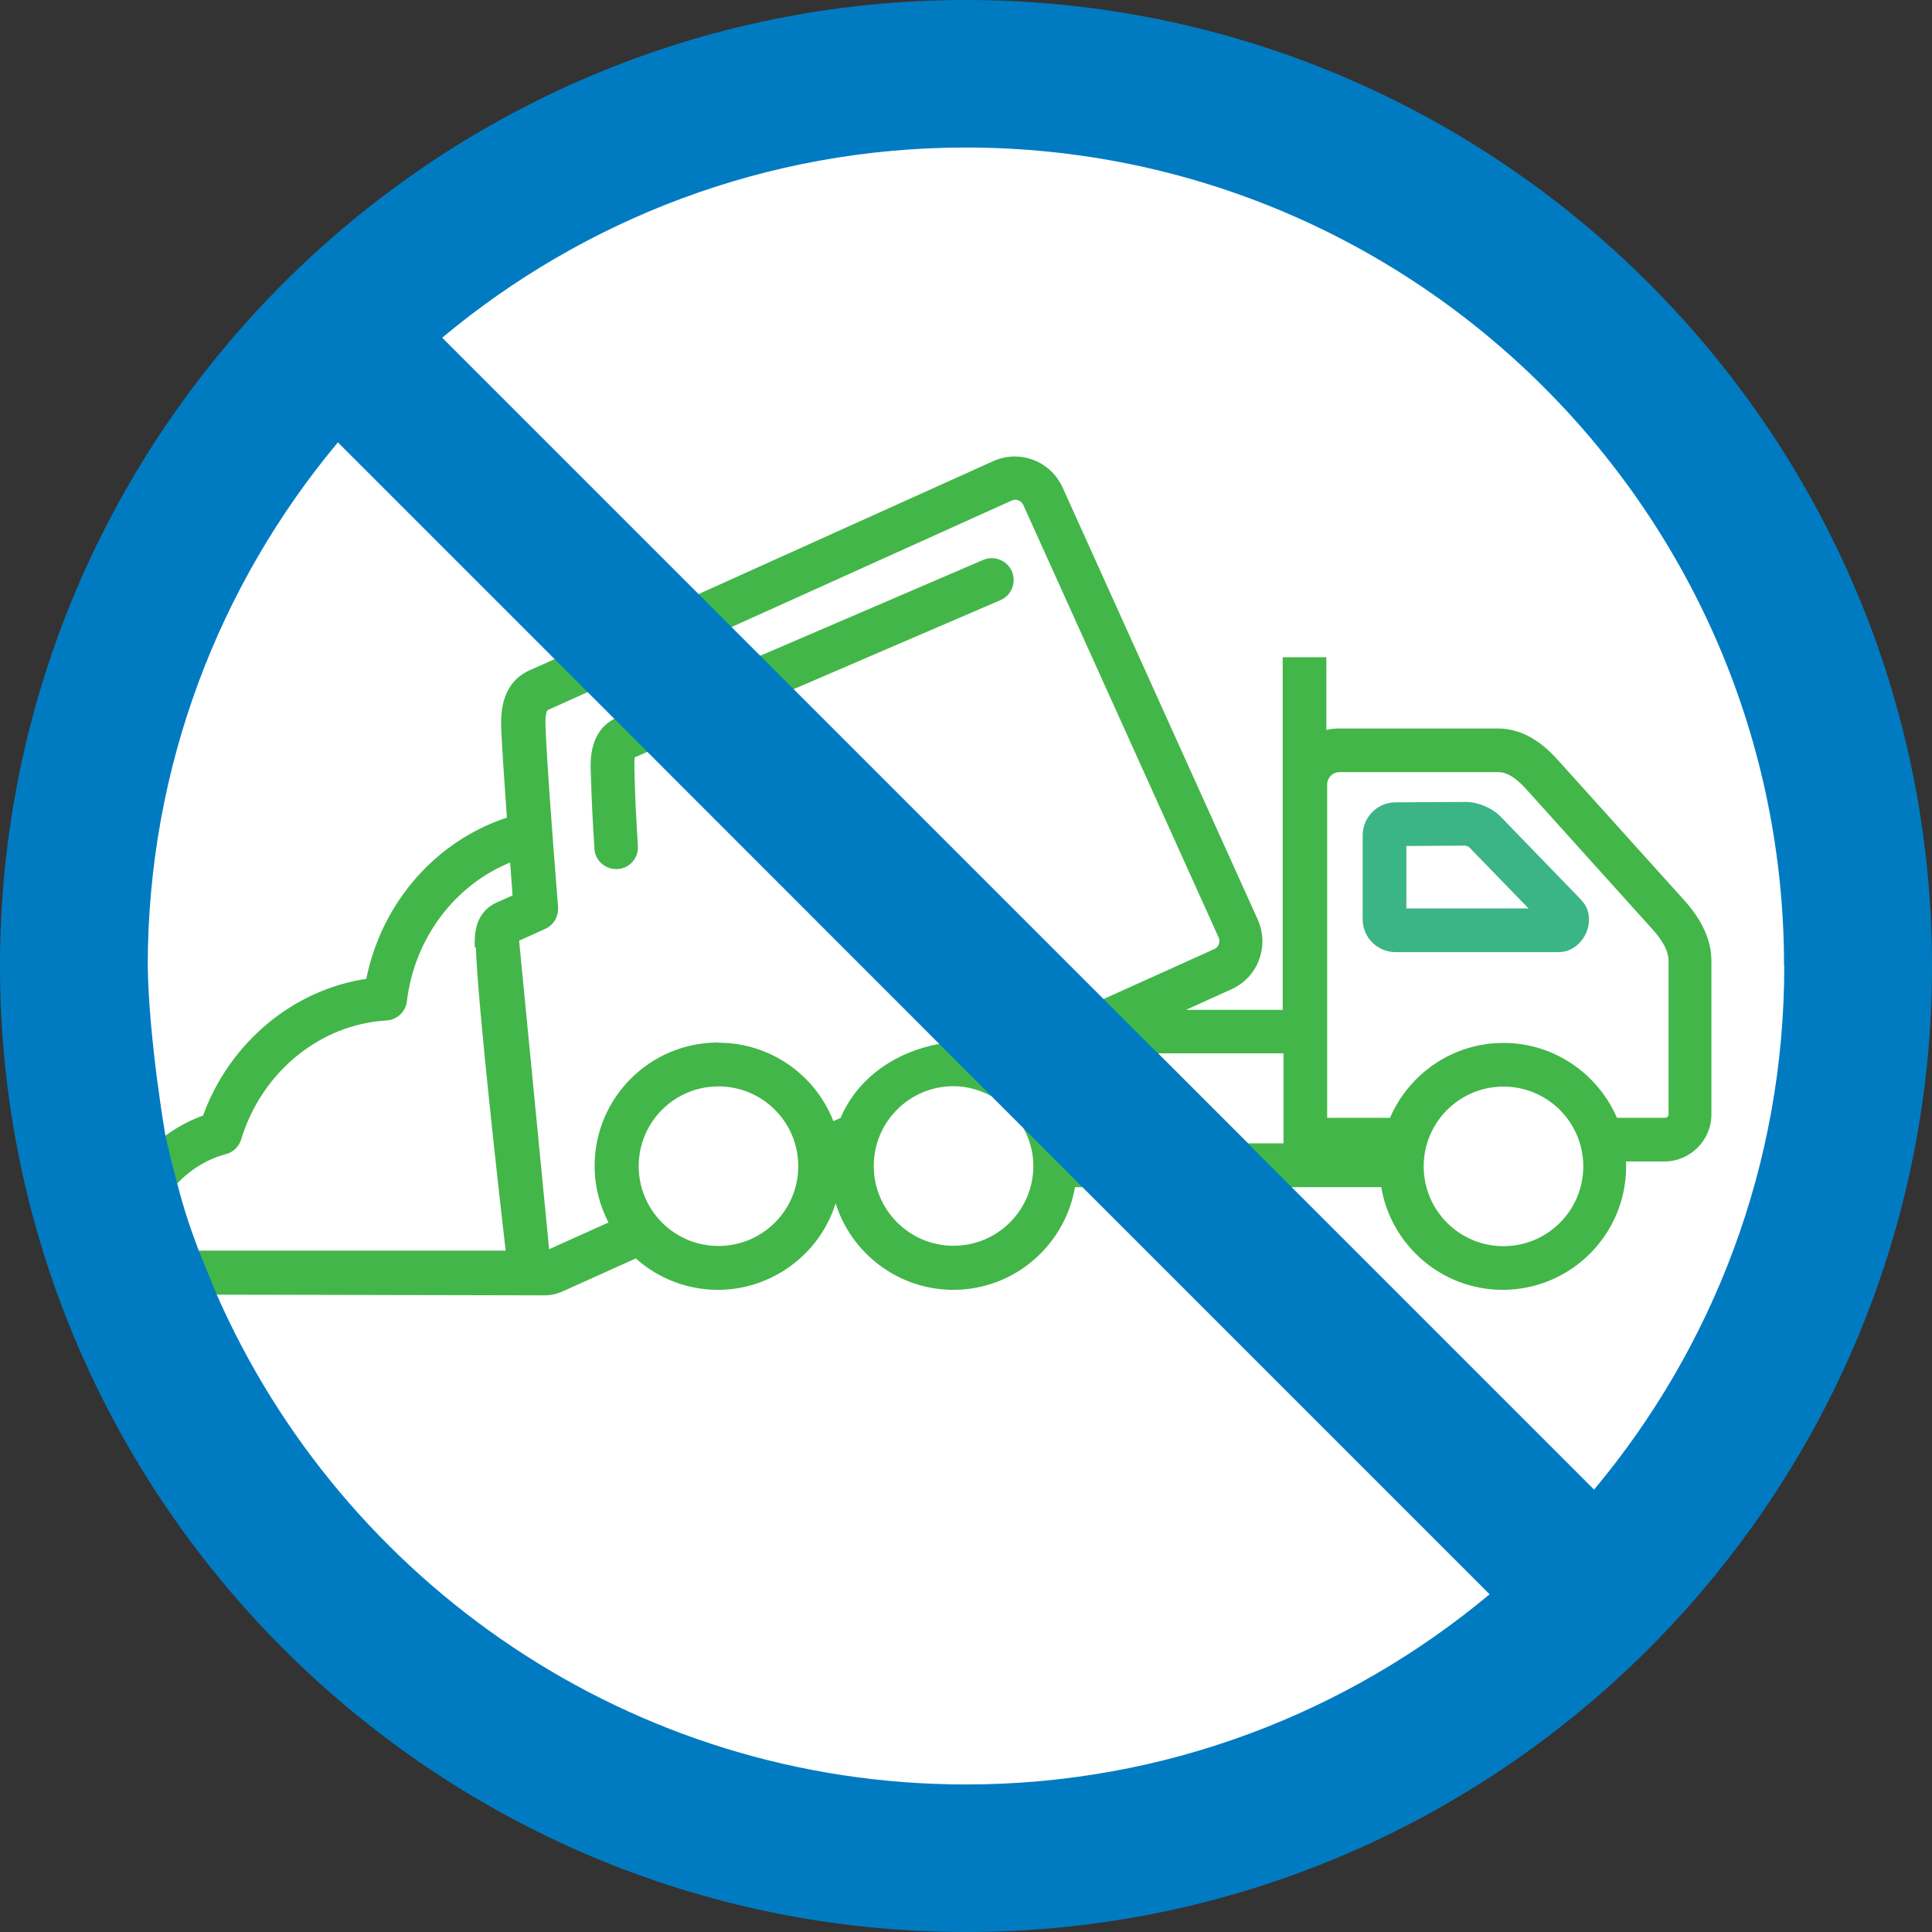
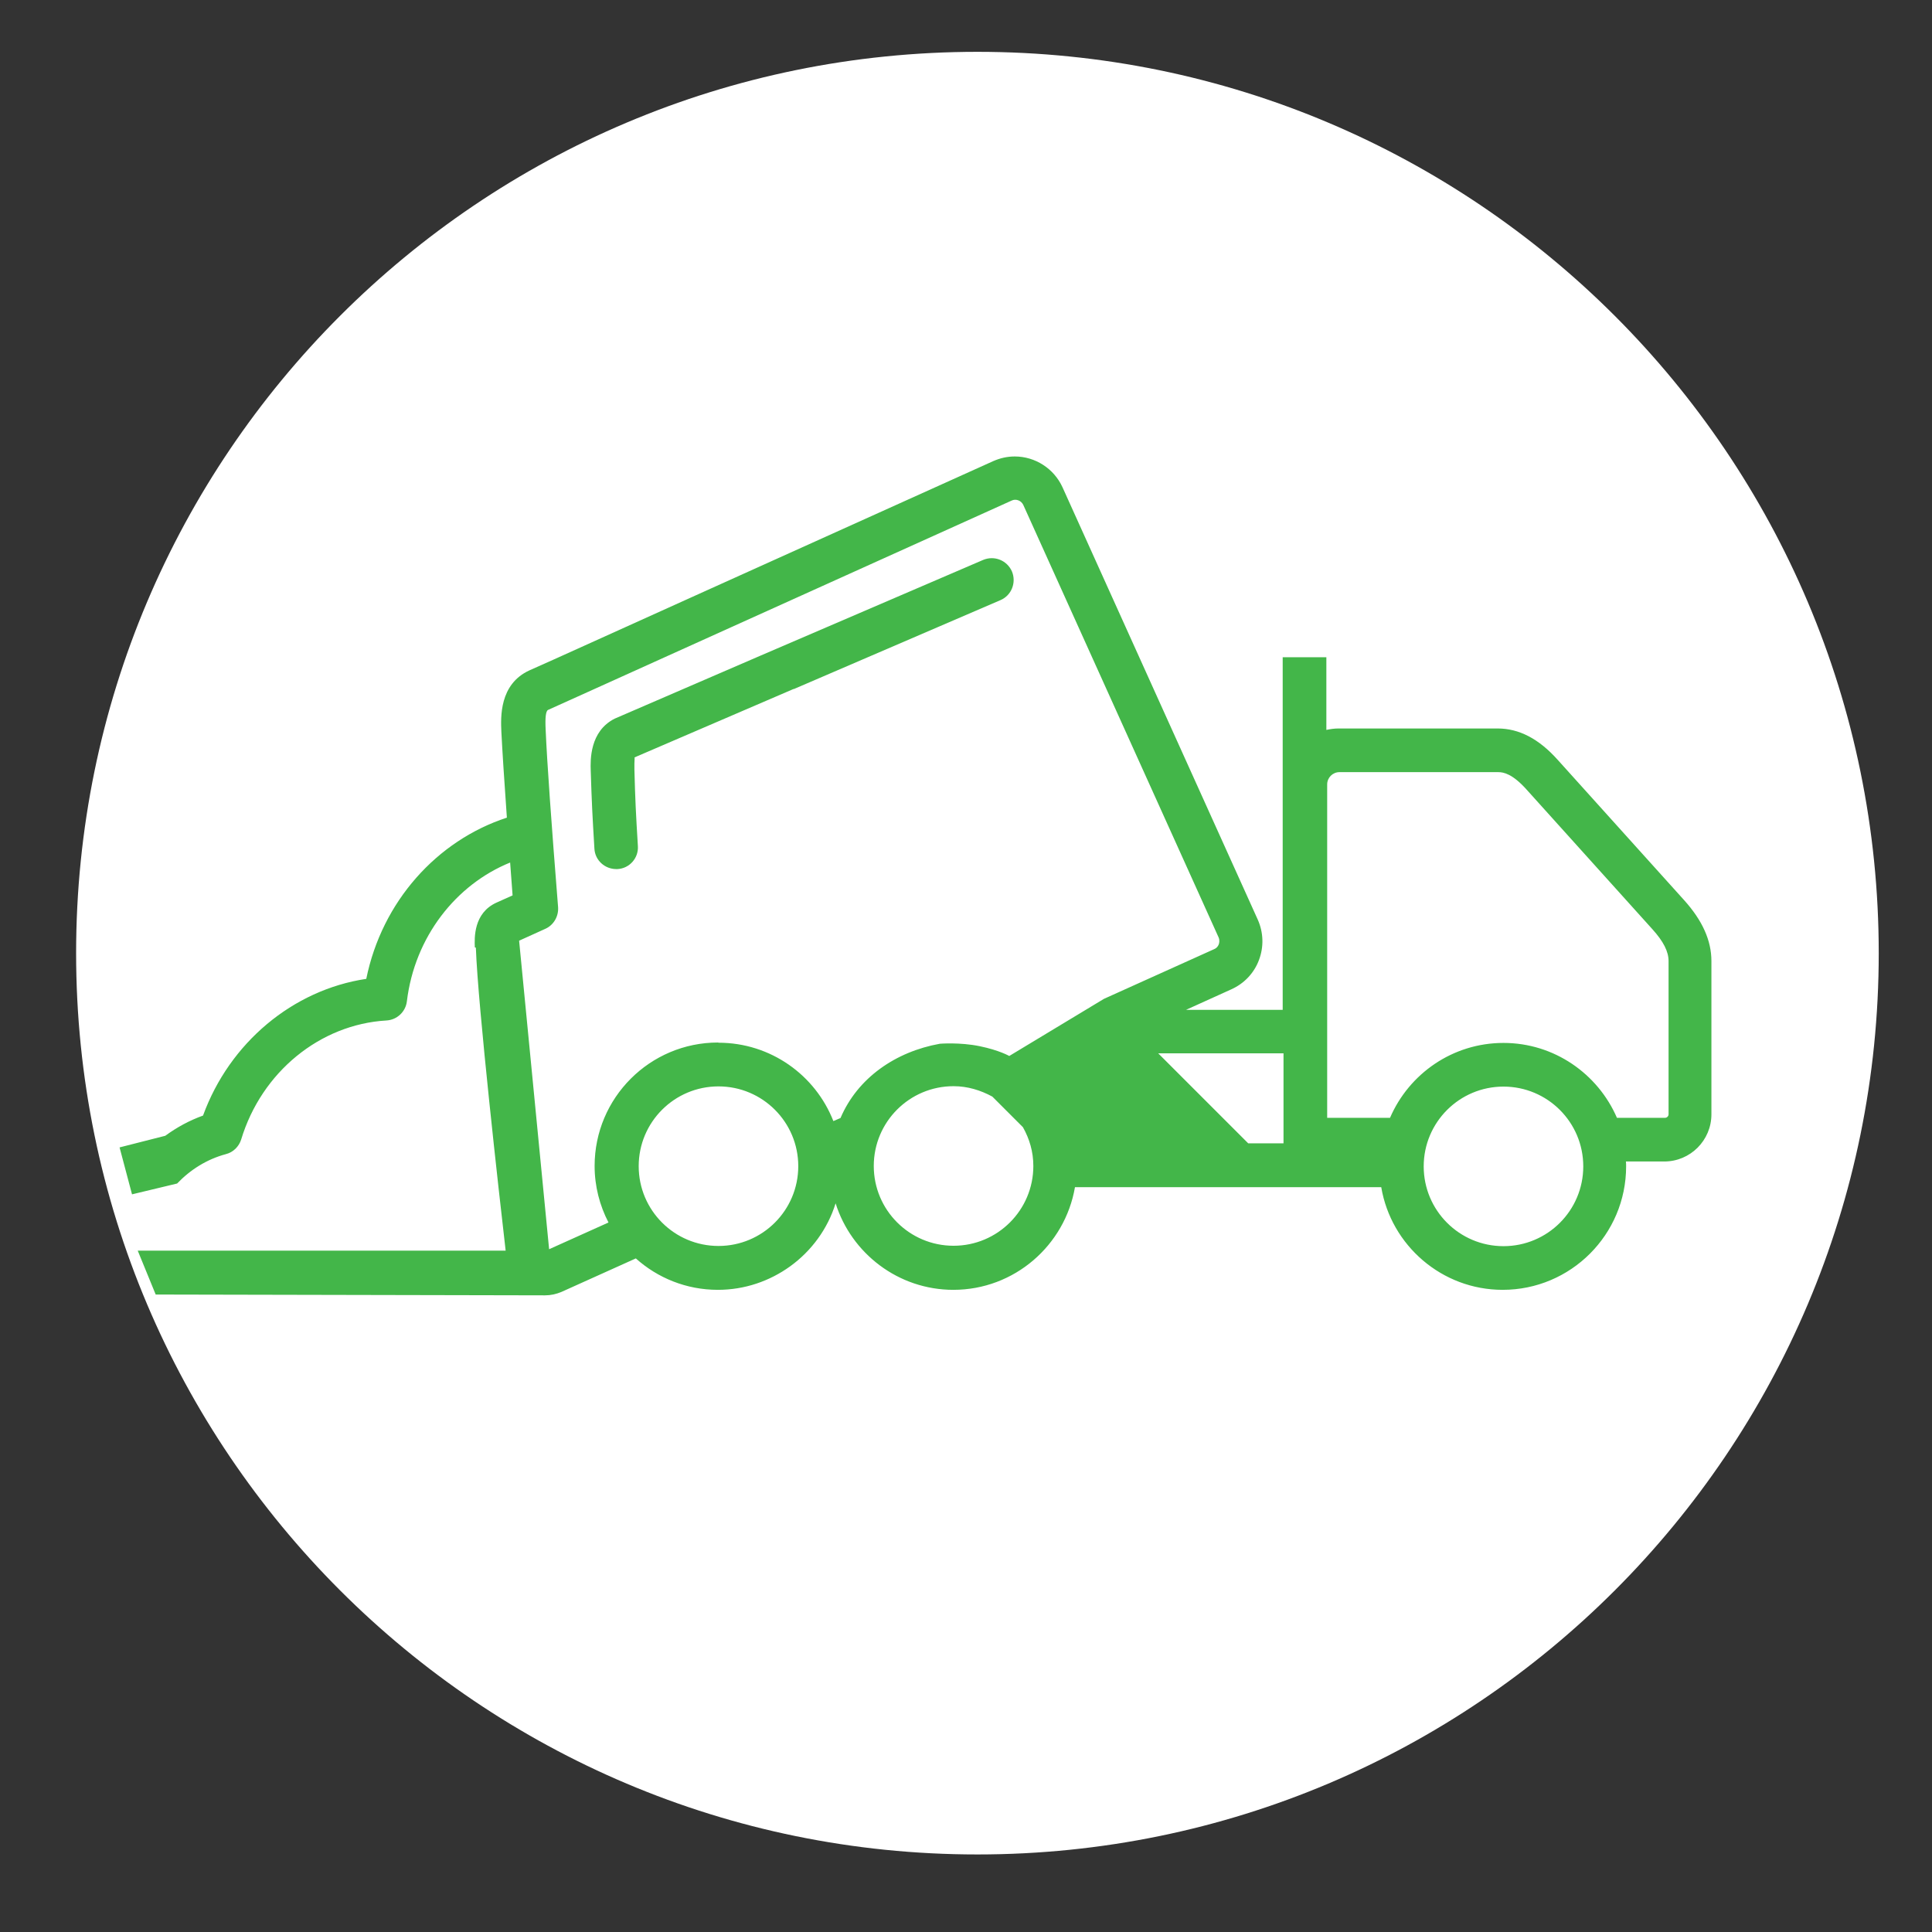
<svg xmlns="http://www.w3.org/2000/svg" id="Layer_2" data-name="Layer 2" viewBox="0 0 94.68 94.68">
  <rect x="0" y="0" width="94.68" height="94.68" fill="#333333" stroke="none" />
  <defs>
    <style> .cls-1 { fill: #fff; } .cls-2 { fill: #3bb586; } .cls-3 { fill: #43b649; } .cls-4 { fill: #007bc2; } </style>
  </defs>
  <g id="Layer_1-2" data-name="Layer 1">
    <g>
      <path class="cls-1" d="M47.9,90.88c24.4,0,44.17-19.78,44.17-44.17S72.3,2.54,47.9,2.54,3.73,22.32,3.73,46.71s19.78,44.17,44.17,44.17" />
      <path class="cls-3" d="M50.64,57.14c0,2.16-1.75,3.91-3.91,3.91s-3.91-1.75-3.91-3.91,1.75-3.91,3.91-3.91c.69,0,1.33,.2,1.9,.51l1.5,1.5c.32,.57,.51,1.2,.51,1.9m-11.74-23.37l10.13-4.36c.54-.23,.79-.86,.56-1.41-.24-.54-.86-.79-1.41-.56l-10.91,4.69-7.15,3.09c-1.22,.62-1.19,2.02-1.17,2.56,.05,1.57,.08,2.16,.18,3.81,.03,.57,.51,1,1.07,1,.02,0,.04,0,.06,0,.59-.03,1.04-.54,1-1.13-.1-1.65-.13-2.23-.17-3.75-.01-.46,.03-.59,0-.59l.65-.28,7.16-3.08Zm-3.71,17.32c-3.34,0-6.05,2.71-6.05,6.05,0,1,.25,1.94,.68,2.77l-2.91,1.31-1.47-15.12,1.28-.58c.41-.18,.66-.61,.63-1.06-.33-4.15-.54-7.08-.61-8.71-.03-.6,.01-.91,.12-.96l1.95-.88,7.06-3.19,13.71-6.19c.21-.1,.47,0,.57,.22l9.57,21.19c.06,.14,.03,.27,.01,.33-.02,.06-.08,.18-.22,.24l-5.41,2.44-4.64,2.8s-.48-.28-1.45-.48c-.97-.2-1.95-.12-1.95-.12-2.17,.39-4.03,1.67-4.87,3.64l-.35,.15c-.88-2.25-3.07-3.84-5.63-3.84m3.91,6.05c0,2.16-1.75,3.91-3.91,3.91s-3.91-1.75-3.91-3.91,1.75-3.91,3.91-3.91,3.91,1.75,3.91,3.91m17.64-5.53h6.14v4.41h-1.73l-4.41-4.41Zm16.92-.51c-2.49,0-4.63,1.51-5.56,3.67h-3.08v-16.34c0-.33,.27-.6,.6-.6h7.79c.26,0,.69,.09,1.36,.83l6.19,6.87c.54,.6,.79,1.09,.79,1.56v7.51c0,.09-.08,.17-.17,.17h-2.36c-.93-2.15-3.07-3.67-5.56-3.67m3.91,6.05c0,2.16-1.75,3.91-3.91,3.91s-3.91-1.75-3.91-3.91,1.75-3.91,3.91-3.91,3.91,1.75,3.91,3.91m-54.27-10.72c.1,2.86,1.15,12.17,1.46,14.85H6.75l.88,2.15,19.08,.04c.28,0,.55-.06,.81-.17l3.64-1.64c1.07,.96,2.48,1.54,4.02,1.54,1.32,0,2.54-.43,3.54-1.15,1.04-.75,1.84-1.83,2.23-3.09,.77,2.45,3.07,4.24,5.77,4.24,2.99,0,5.47-2.18,5.96-5.03h15.01c.48,2.85,2.97,5.03,5.95,5.03,3.34,0,6.05-2.71,6.05-6.05,0-.08,0-.16-.01-.24h1.88c1.28,0,2.31-1.04,2.31-2.31v-7.51c0-1.01-.44-1.99-1.34-2.99l-6.19-6.87c-.93-1.04-1.9-1.54-2.95-1.54h-7.79c-.21,0-.41,.03-.6,.07v-3.56h-2.14v17.28h-4.74l2.23-1.01c.62-.28,1.11-.79,1.35-1.44,.24-.64,.22-1.34-.06-1.97l-9.57-21.19c-.42-.92-1.34-1.51-2.34-1.51-.37,0-.72,.08-1.06,.23l-14.45,6.52-7.06,3.19-1.21,.54c-1.49,.68-1.41,2.31-1.38,3.01,.05,.98,.14,2.38,.27,4.21-3.43,1.12-6.12,4.11-6.89,7.9-3.6,.54-6.7,3.13-8,6.7-.67,.24-1.29,.58-1.85,.99l-2.24,.57,.61,2.3,2.21-.53c.65-.68,1.46-1.19,2.39-1.44,.36-.09,.64-.37,.75-.72,1-3.3,3.86-5.64,7.12-5.83,.52-.03,.94-.43,1-.94,.38-3.15,2.4-5.72,5.06-6.8,.04,.51,.08,1.04,.12,1.61l-.78,.35c-1.14,.51-1.09,1.74-1.07,2.2" />
-       <path class="cls-2" d="M77.5,44.11l-3.97-4.1c-.41-.42-1.1-.71-1.69-.71l-3.45,.02c-.89,0-1.61,.73-1.61,1.61v4.12c0,.89,.72,1.61,1.61,1.61h8c.57,0,1.1-.38,1.35-.96,.24-.57,.15-1.19-.25-1.59m-8.57,.41v-3.06l2.9-.02s.14,.05,.16,.06l2.93,3.02h-5.99Z" />
-       <path class="cls-4" d="M47.34,0C21.24,0,0,21.24,0,47.34s21.24,47.34,47.34,47.34,47.34-21.24,47.34-47.34S73.45,0,47.34,0m40.1,47.34c0,9.75-3.5,18.7-9.32,25.66l-14.84-14.84-2.14-2.14-4.41-4.41-2.66-2.66-15.18-15.18-1.63-1.63-1.42-1.42-1.62-1.62-12.55-12.55c6.96-5.81,15.91-9.32,25.66-9.32,22.11,0,40.1,17.99,40.1,40.1M16.56,21.68l10.61,10.61,1.62,1.62,1.33,1.33,1.62,1.62,14.29,14.3,2.6,2.6,1.5,1.5,2.91,2.91,19.96,19.96c-6.96,5.81-15.91,9.32-25.66,9.32-16.39,0-30.51-9.89-36.72-24.01l-.88-2.15c-.4-1.07-.69-1.89-1.05-3.27l-.31-1.2-.27-1.15s-.81-4.64-.87-8.32c0-9.75,3.5-18.7,9.31-25.66" />
    </g>
  </g>
</svg>